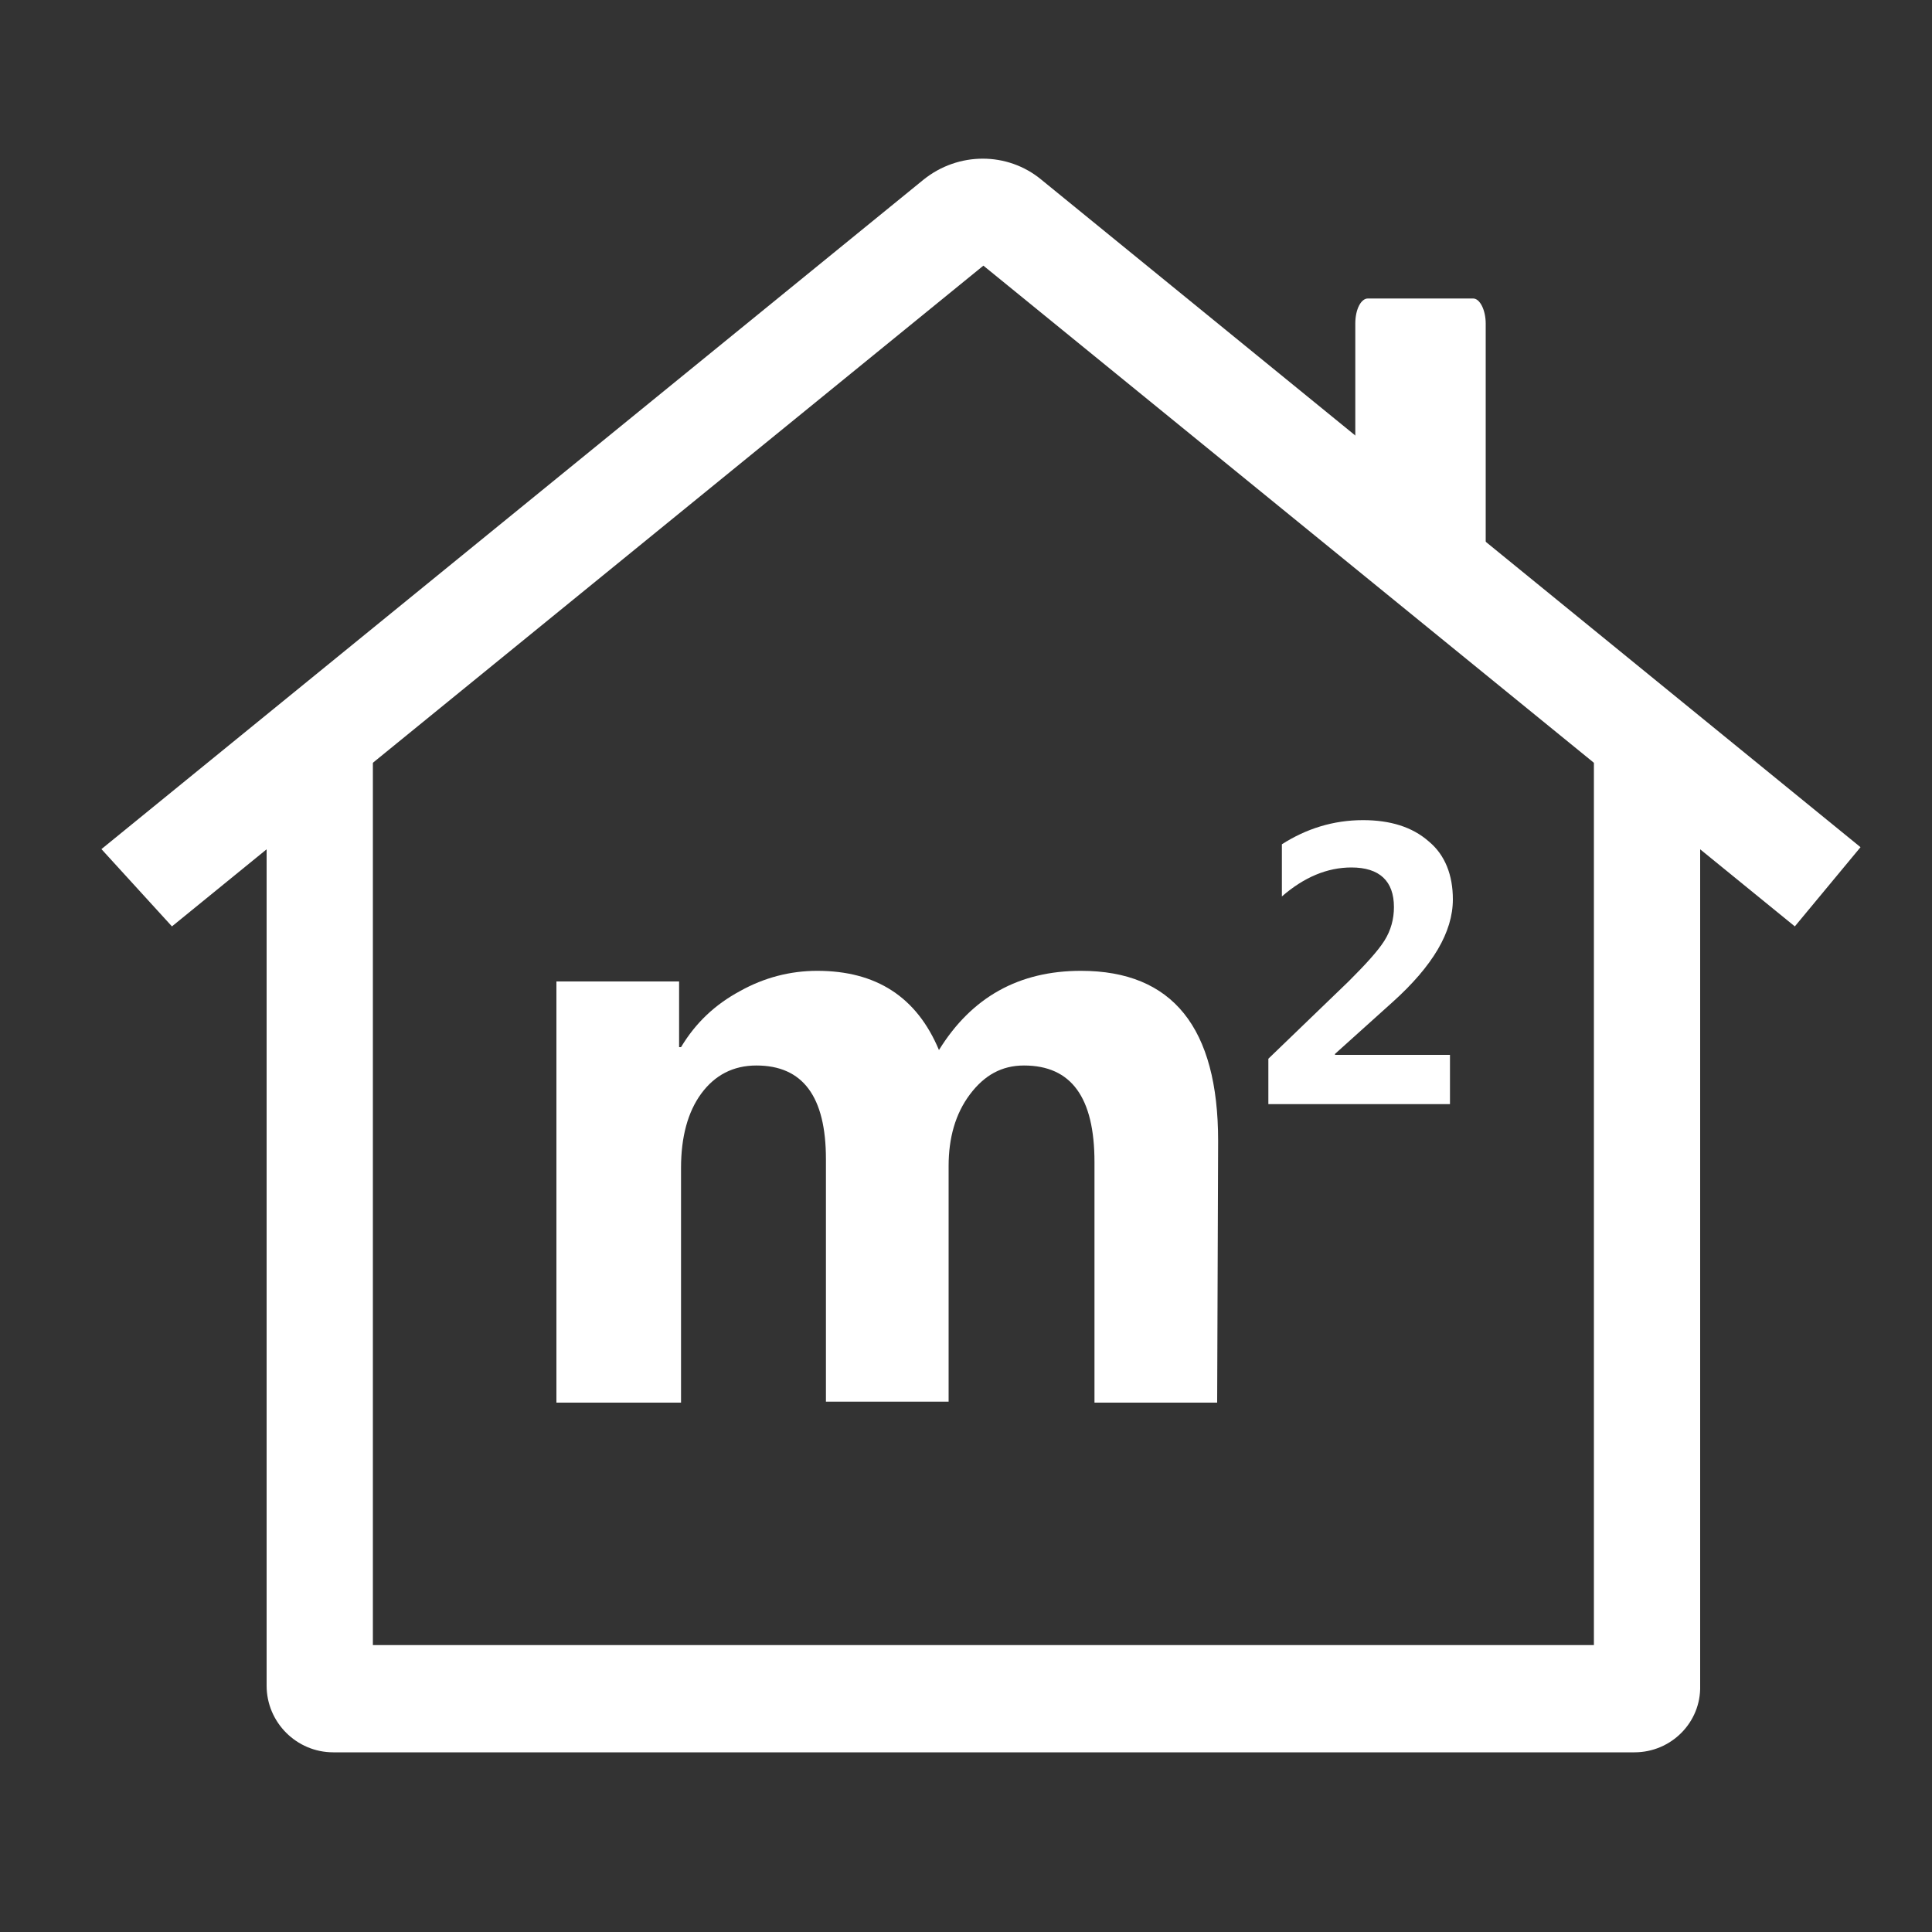
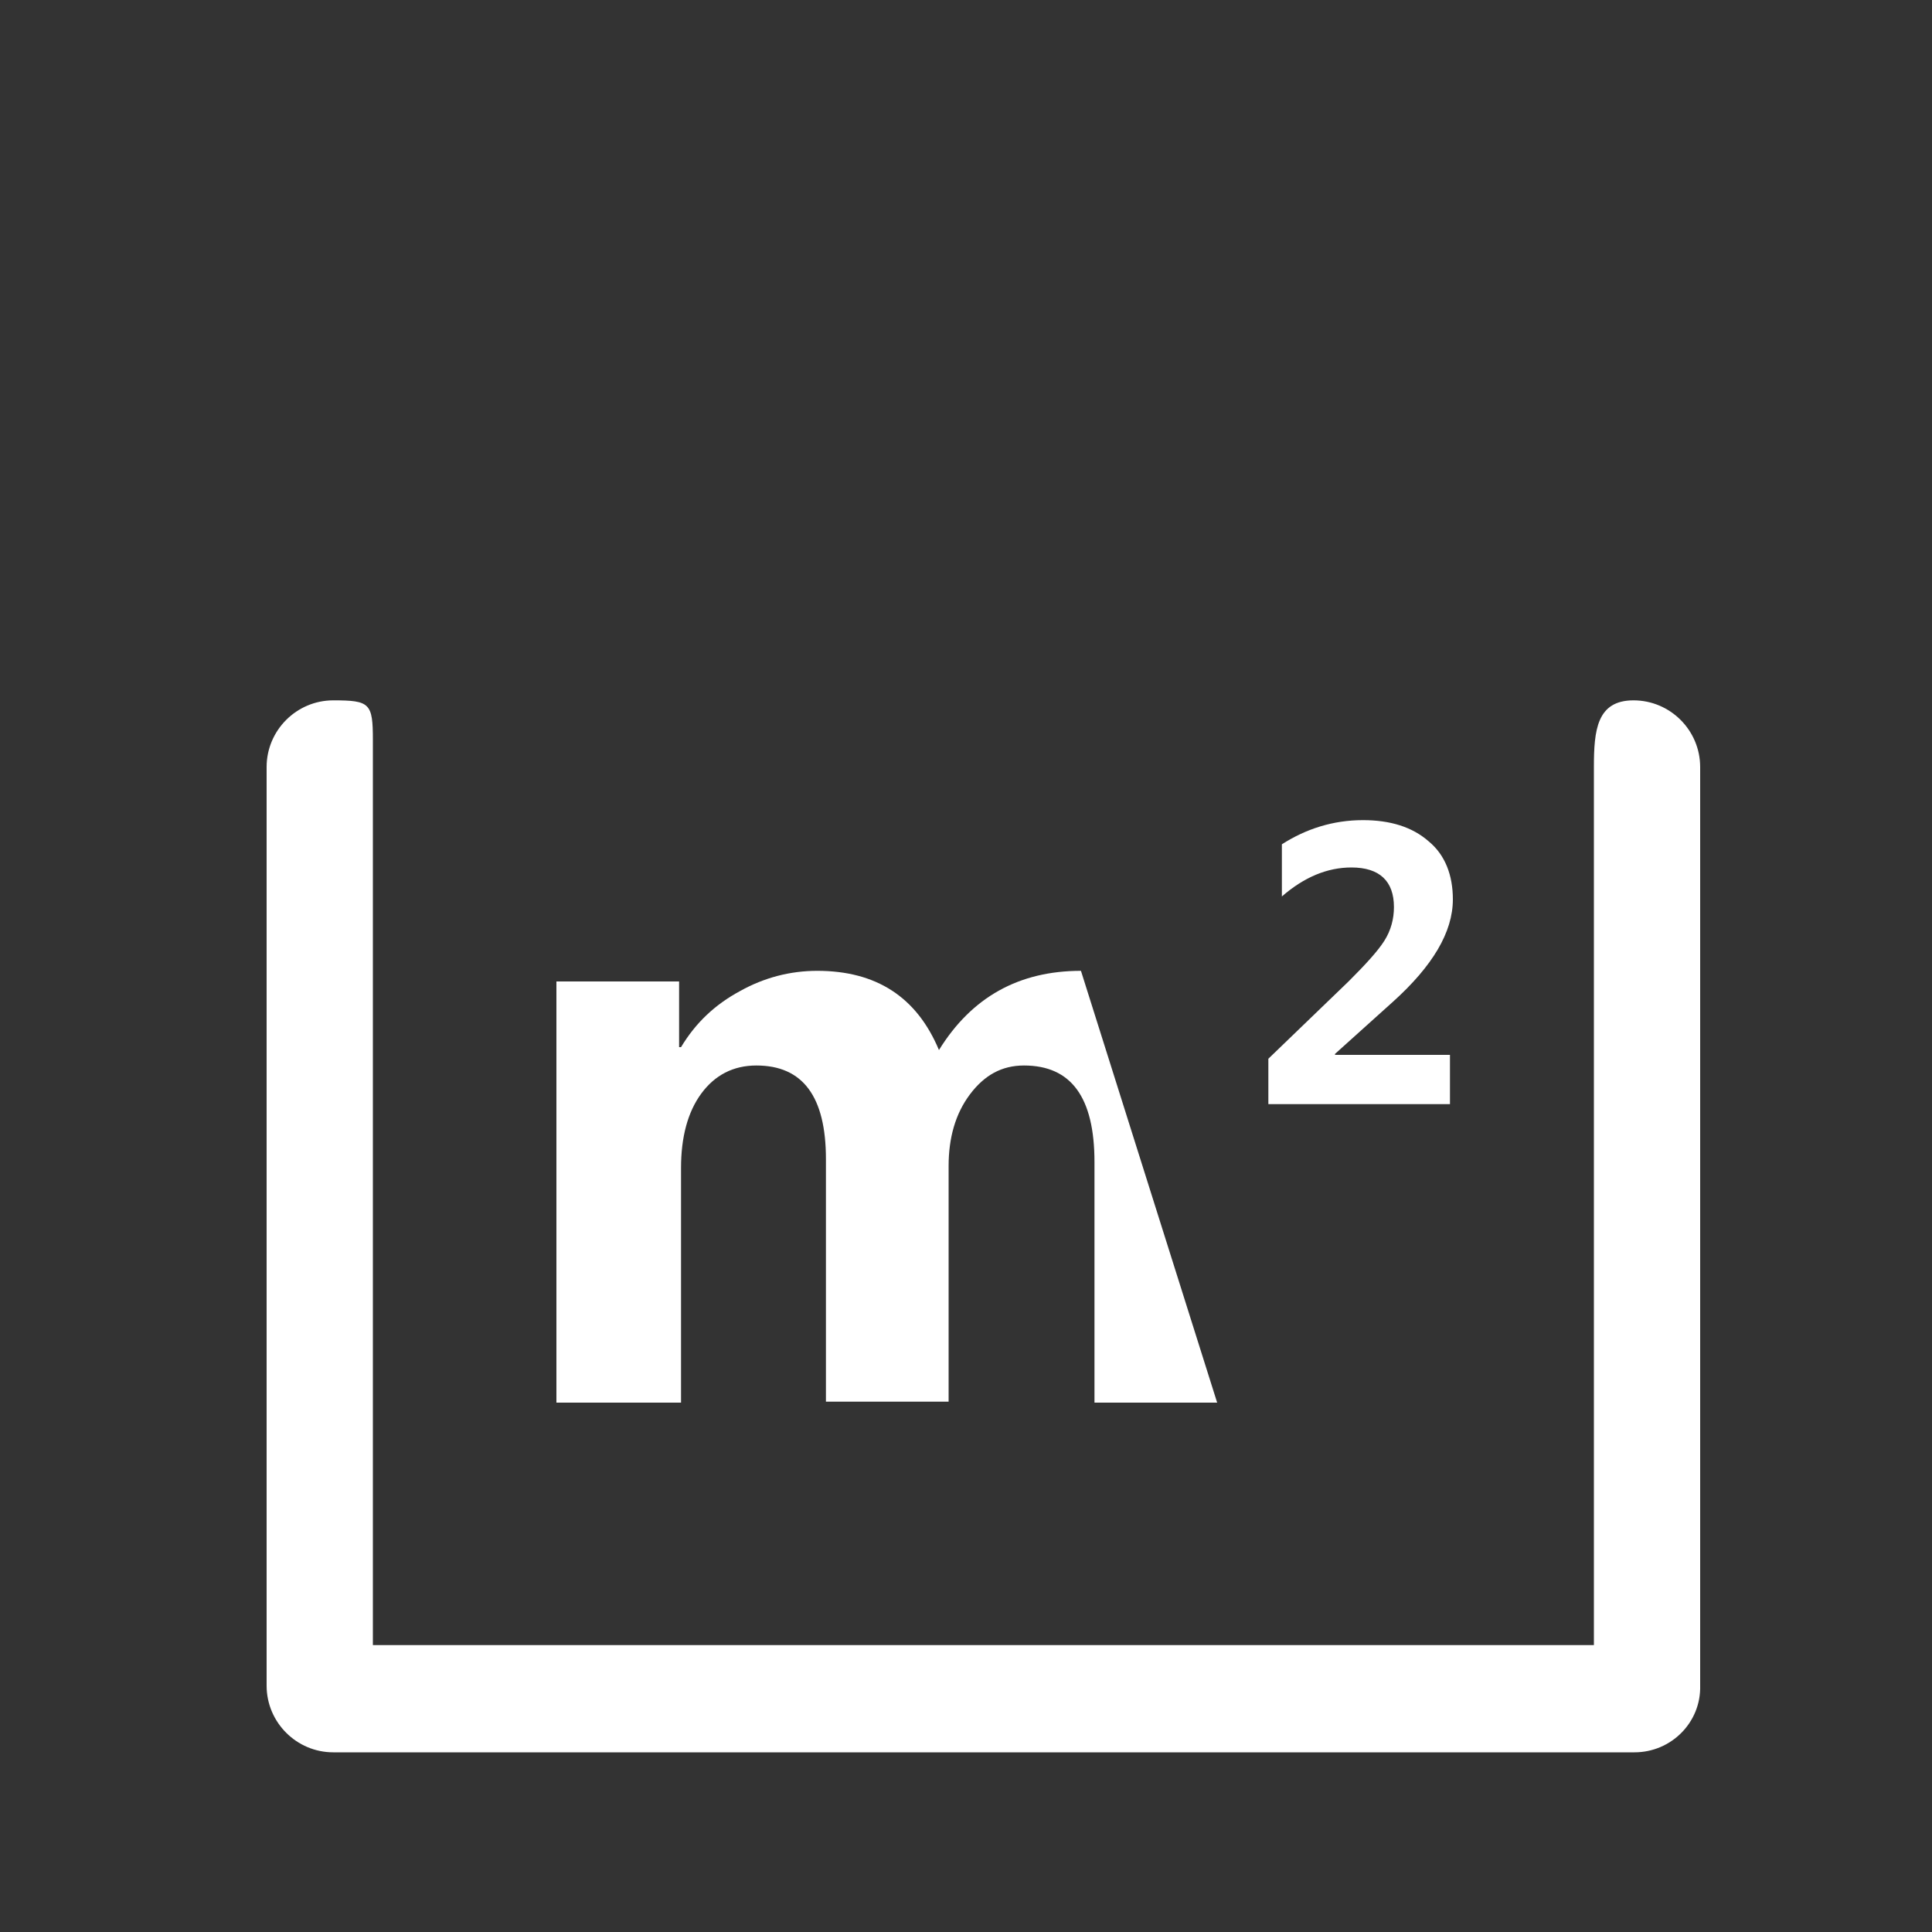
<svg xmlns="http://www.w3.org/2000/svg" version="1.1" id="图层_1" x="0px" y="0px" viewBox="0 0 200 200" style="enable-background:new 0 0 200 200;" xml:space="preserve">
  <rect x="0" y="0" width="200" height="200" fill="#333333" stroke="none" />
  <style type="text/css">
	.st0{fill:#FFFFFF;}
</style>
-   <path class="st0" d="M185.8,95.9l-84-68.4l-84,68.4l-7.3-8l85.1-69.3c3.6-2.9,8.7-2.9,12.2,0l84.8,69.1L185.8,95.9z" />
  <path class="st0" d="M169.2,181.4H34.5c-3.8,0-6.9-3.1-6.9-6.9l0-95.1c0-3.8,3.1-6.9,6.9-6.9c3.8,0,4.1,0.3,4.1,4.1v93.7h126.4V79.4  c0-3.8,0.3-6.9,4.1-6.9c3.8,0,6.9,3.1,6.9,6.9v95.1C176.1,178.3,173,181.4,169.2,181.4z" />
-   <path class="st0" d="M152.5,30.9h-10.9c-0.7,0-1.3,1.1-1.3,2.6v13.1c0,0.8,0.2,1.5,0.5,2l10.1,16.3c0.2,0.4,0.5,0.6,0.8,0.6h0.8  c0.7,0,1.3-1.1,1.3-2.6l0-29.4C153.8,32.1,153.2,30.9,152.5,30.9z" />
-   <path class="st0" d="M126,145.2h-12.7v-24.9c0-6.7-2.4-10-7.3-10c-2.3,0-4.1,1-5.6,3c-1.5,2-2.2,4.5-2.2,7.4v24.4l-12.7,0V120  c0-6.5-2.4-9.7-7.2-9.7c-2.4,0-4.3,1-5.7,2.9c-1.4,1.9-2.1,4.5-2.1,7.7v24.3H57.6v-43.6h12.7v6.8h0.2c1.5-2.5,3.5-4.4,6.1-5.8  c2.5-1.4,5.2-2.1,8-2.1c6.1,0,10.3,2.7,12.6,8.2c3.4-5.5,8.3-8.2,14.7-8.2c9.5,0,14.2,5.9,14.2,17.6L126,145.2L126,145.2z" />
+   <path class="st0" d="M126,145.2h-12.7v-24.9c0-6.7-2.4-10-7.3-10c-2.3,0-4.1,1-5.6,3c-1.5,2-2.2,4.5-2.2,7.4v24.4l-12.7,0V120  c0-6.5-2.4-9.7-7.2-9.7c-2.4,0-4.3,1-5.7,2.9c-1.4,1.9-2.1,4.5-2.1,7.7v24.3H57.6v-43.6h12.7v6.8h0.2c1.5-2.5,3.5-4.4,6.1-5.8  c2.5-1.4,5.2-2.1,8-2.1c6.1,0,10.3,2.7,12.6,8.2c3.4-5.5,8.3-8.2,14.7-8.2L126,145.2L126,145.2z" />
  <path class="st0" d="M150.1,114.3h-18.8v-4.7l8.3-8c1.7-1.7,3-3.1,3.7-4.2c0.7-1.1,1-2.3,1-3.5c0-2.7-1.5-4.1-4.4-4.1  c-2.5,0-4.9,1-7.2,3v-5.4c2.5-1.6,5.3-2.5,8.4-2.5c2.8,0,5.1,0.7,6.8,2.2c1.7,1.4,2.5,3.5,2.5,6c0,3.4-2.1,6.9-6.2,10.6l-6,5.4v0.1  h11.9L150.1,114.3L150.1,114.3z" />
</svg>